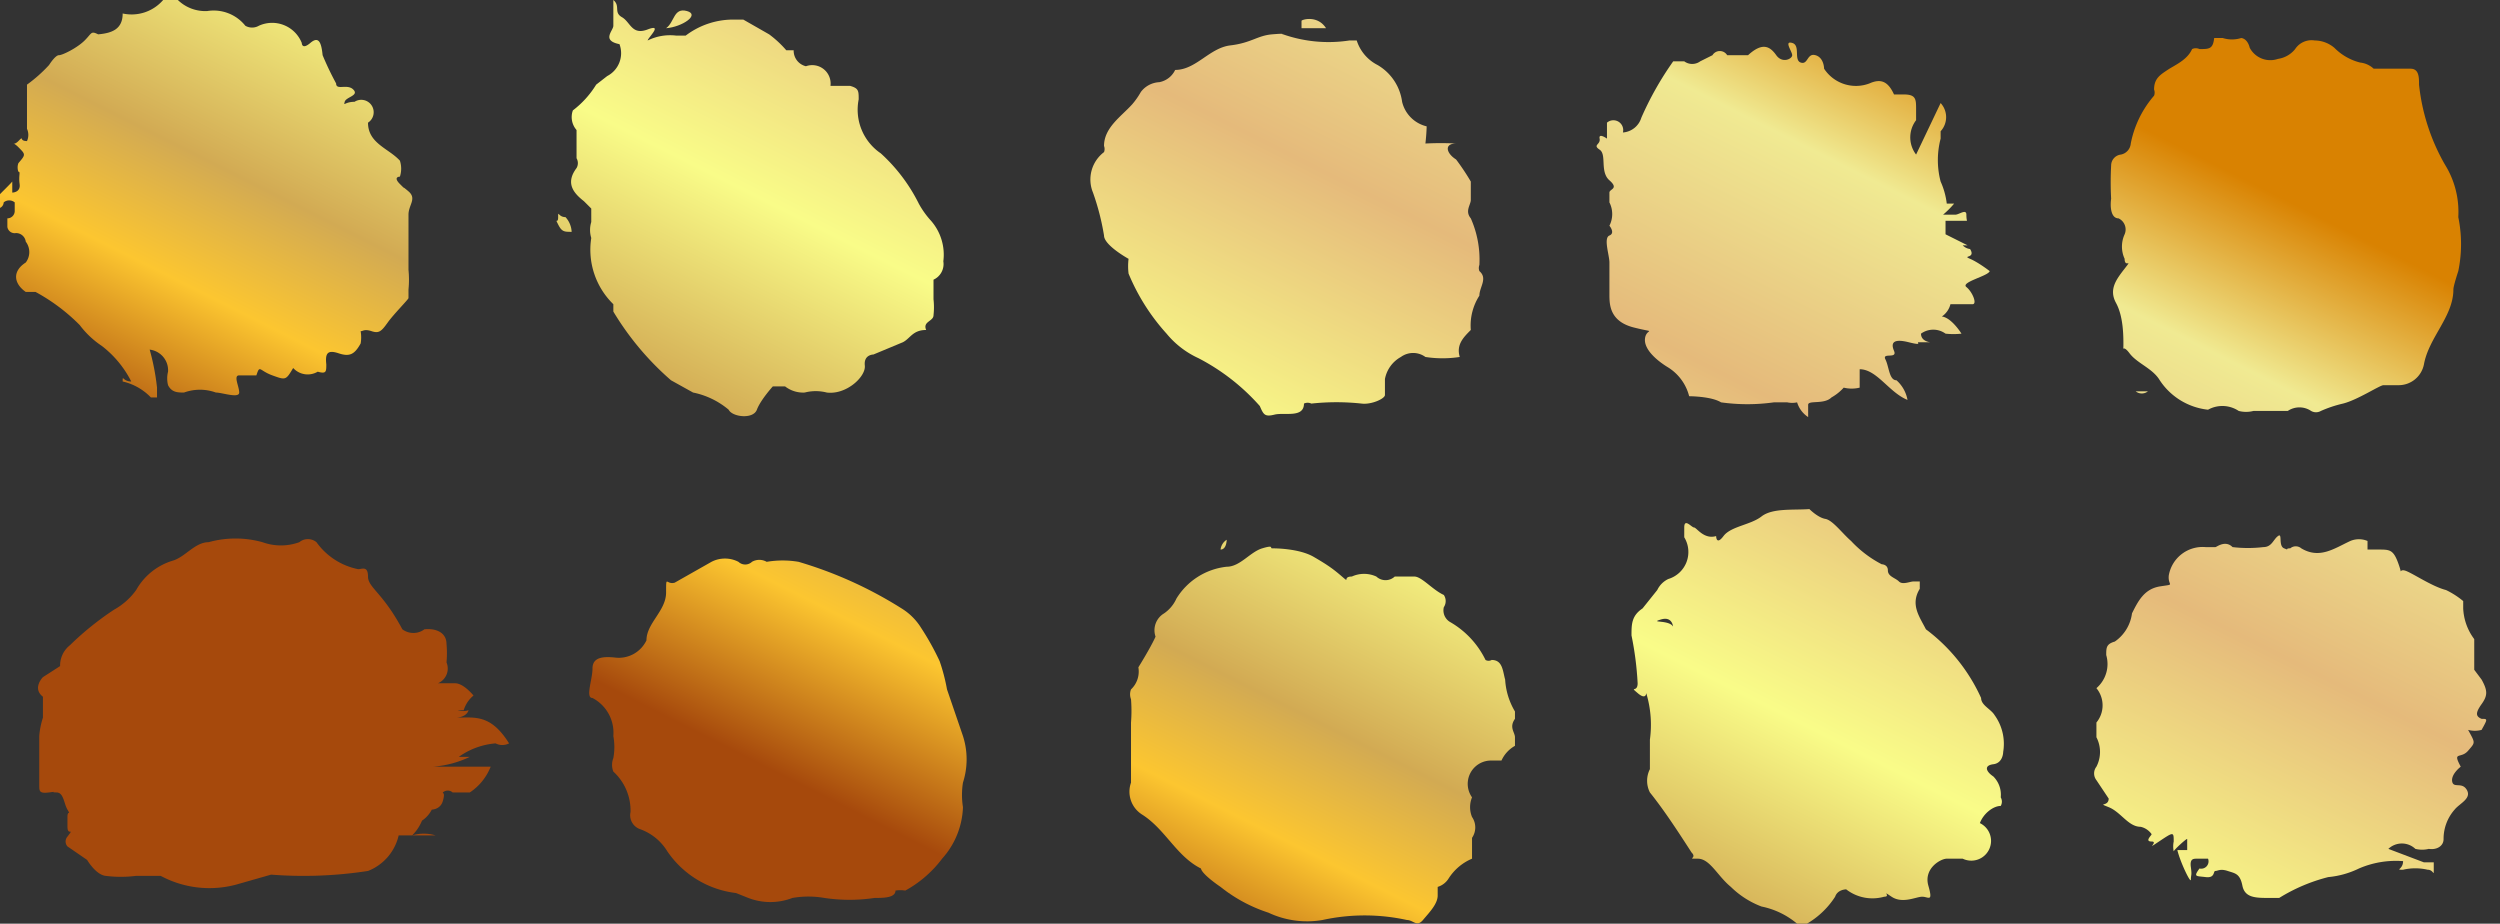
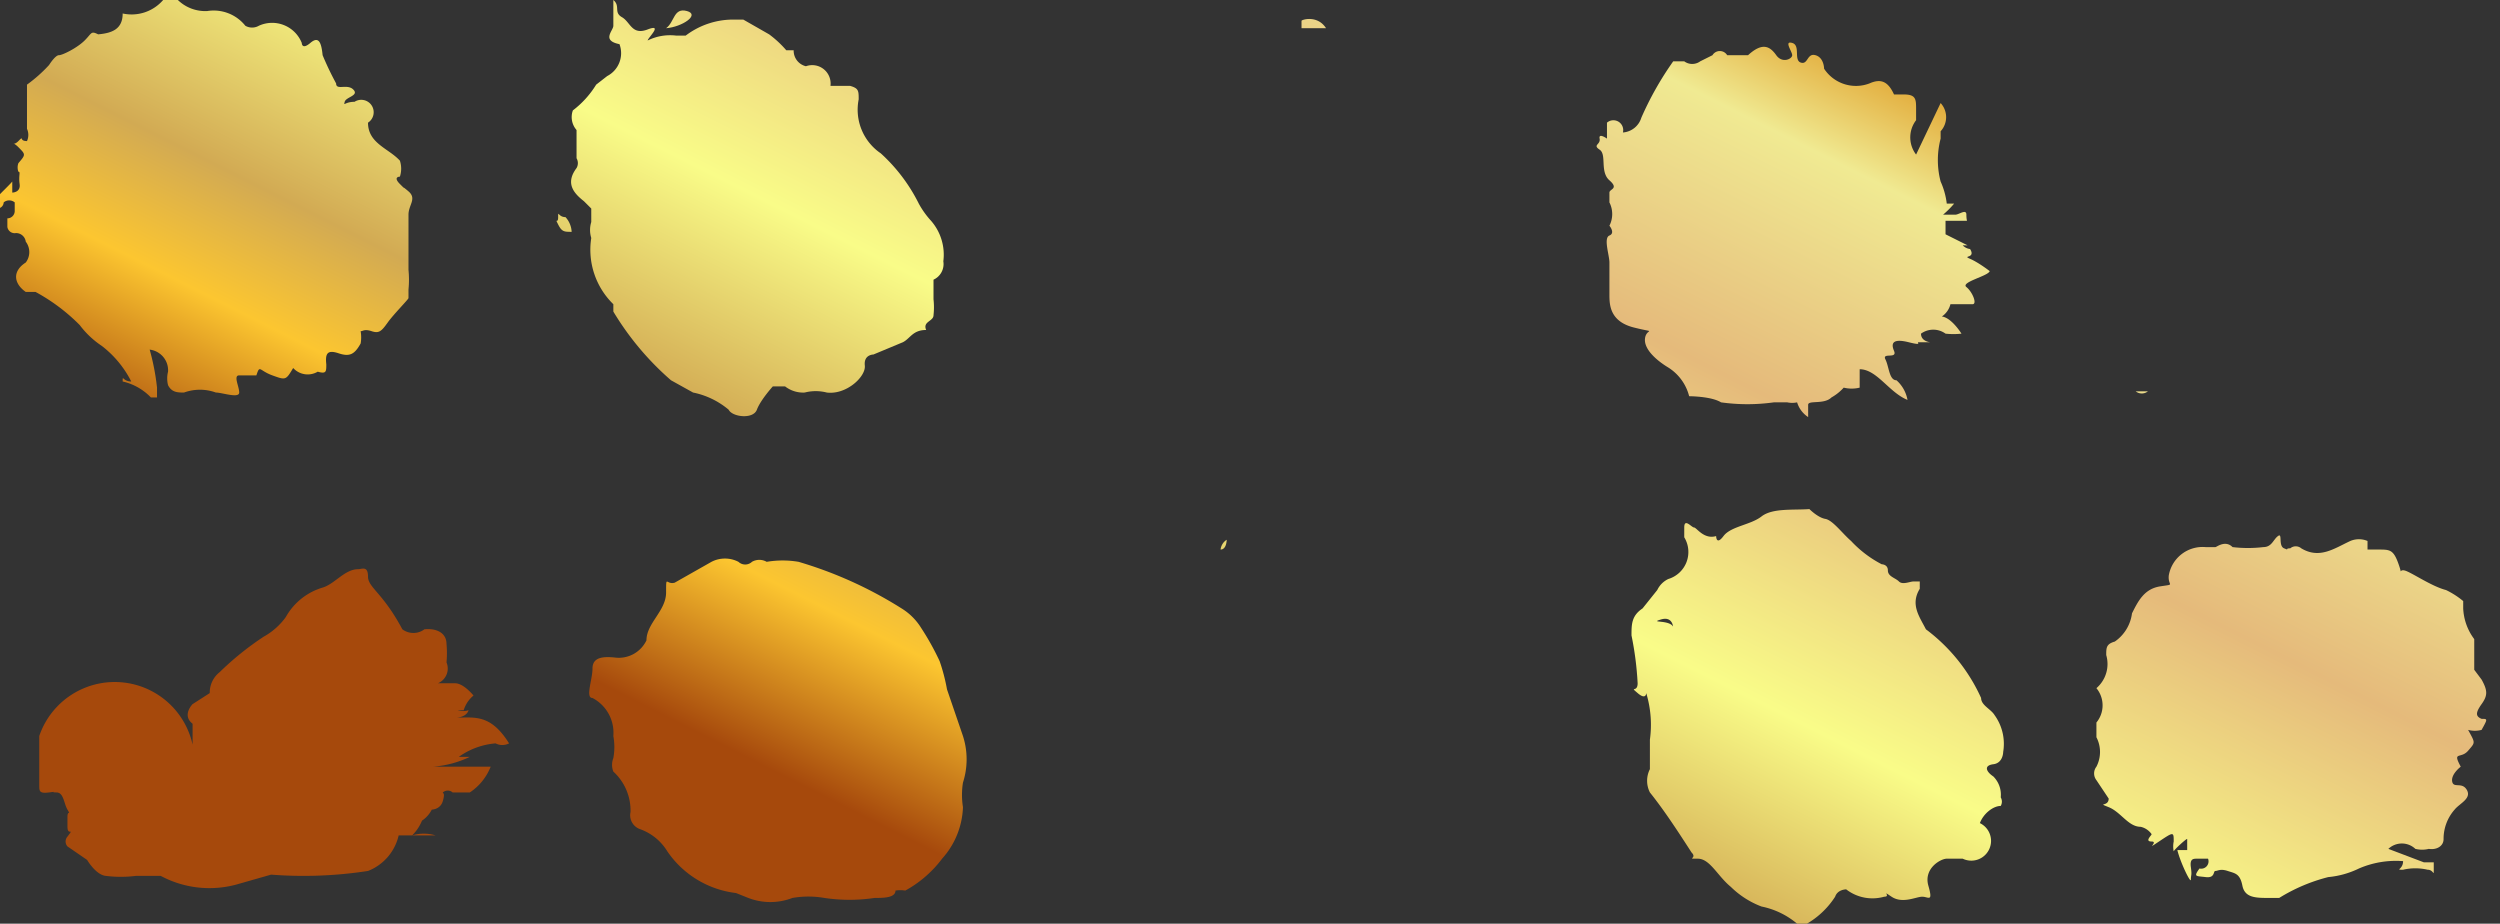
<svg xmlns="http://www.w3.org/2000/svg" xmlns:xlink="http://www.w3.org/1999/xlink" viewBox="0 0 20.38 7.53">
  <rect x="0" y="0" width="20.38" height="7.53" fill="#333333" stroke="none" />
  <defs>
    <style>.cls-1{fill:url(#linear-gradient);}.cls-2{fill:url(#linear-gradient-2);}.cls-3{fill:url(#linear-gradient-3);}.cls-4{fill:url(#linear-gradient-4);}.cls-5{fill:url(#linear-gradient-5);}.cls-6{fill:url(#linear-gradient-6);}.cls-7{fill:url(#linear-gradient-7);}.cls-8{fill:url(#linear-gradient-8);}.cls-9{fill:url(#linear-gradient-9);}.cls-10{fill:url(#linear-gradient-10);}.cls-11{fill:url(#linear-gradient-11);}.cls-12{fill:url(#linear-gradient-12);}.cls-13{fill:url(#linear-gradient-13);}.cls-14{fill:url(#linear-gradient-14);}.cls-15{fill:url(#linear-gradient-15);}.cls-16{fill:url(#linear-gradient-16);}</style>
    <linearGradient id="linear-gradient" x1="5.16" y1="-5.17" x2="0.75" y2="3.58" gradientUnits="userSpaceOnUse">
      <stop offset="0" stop-color="#d98201" />
      <stop offset="0.14" stop-color="#f0ea92" />
      <stop offset="0.34" stop-color="#e5ba7b" />
      <stop offset="0.57" stop-color="#f9fc88" />
      <stop offset="0.75" stop-color="#d2aa53" />
      <stop offset="0.85" stop-color="#fcc630" />
      <stop offset="0.99" stop-color="#a6490c" />
    </linearGradient>
    <linearGradient id="linear-gradient-2" x1="20.35" y1="2.5" x2="15.93" y2="11.25" xlink:href="#linear-gradient" />
    <linearGradient id="linear-gradient-3" x1="7.2" y1="-4.14" x2="2.79" y2="4.61" xlink:href="#linear-gradient" />
    <linearGradient id="linear-gradient-4" x1="12.26" y1="-1.59" x2="7.84" y2="7.16" xlink:href="#linear-gradient" />
    <linearGradient id="linear-gradient-5" x1="11.74" y1="-1.85" x2="7.32" y2="6.9" xlink:href="#linear-gradient" />
    <linearGradient id="linear-gradient-6" x1="8.72" y1="-3.37" x2="4.31" y2="5.38" xlink:href="#linear-gradient" />
    <linearGradient id="linear-gradient-7" x1="7.59" y1="-3.94" x2="3.18" y2="4.81" xlink:href="#linear-gradient" />
    <linearGradient id="linear-gradient-8" x1="7.53" y1="-3.97" x2="3.11" y2="4.78" xlink:href="#linear-gradient" />
    <linearGradient id="linear-gradient-9" x1="15.52" y1="0.06" x2="11.1" y2="8.81" xlink:href="#linear-gradient" />
    <linearGradient id="linear-gradient-10" x1="10.62" y1="-2.41" x2="6.2" y2="6.34" xlink:href="#linear-gradient" />
    <linearGradient id="linear-gradient-11" x1="14.09" y1="-0.66" x2="9.67" y2="8.09" xlink:href="#linear-gradient" />
    <linearGradient id="linear-gradient-12" x1="12.83" y1="-1.3" x2="8.41" y2="7.45" xlink:href="#linear-gradient" />
    <linearGradient id="linear-gradient-13" x1="18.71" y1="1.67" x2="14.3" y2="10.42" xlink:href="#linear-gradient" />
    <linearGradient id="linear-gradient-14" x1="18.33" y1="1.48" x2="13.91" y2="10.23" xlink:href="#linear-gradient" />
    <linearGradient id="linear-gradient-15" x1="17.29" y1="0.95" x2="12.87" y2="9.7" xlink:href="#linear-gradient" />
    <linearGradient id="linear-gradient-16" x1="16.05" y1="0.33" x2="11.63" y2="9.07" xlink:href="#linear-gradient" />
  </defs>
  <g id="Layer_2" data-name="Layer 2">
    <g id="set_of_brush" data-name="set of brush">
      <path class="cls-1" d="M.15,1.4a.1.1,0,0,1,0-.07c.06-.07.06-.07,0-.13s-.05,0,0-.05,0,0,.07,0,0,0,0,0a.12.12,0,0,0,0-.1c0-.11,0-.2,0-.31s0,0,0-.05A1.19,1.19,0,0,0,.4.53S.45.45.48.45.63.39.69.33.74.25.8.28s0,0,0,0,0,0,0,0,0,0,0,0a0,0,0,0,0,0,0C.91.27,1,.24,1,.11a0,0,0,0,1,0,0A.34.34,0,0,0,1.33,0a.08.08,0,0,1,.12,0,.32.32,0,0,0,.24.09A.33.33,0,0,1,2,.21a.11.11,0,0,0,.11,0,.26.26,0,0,1,.35.14s0,.06.07,0,.09,0,.1.1a2.4,2.4,0,0,0,.11.23c0,.06.09,0,.14.05s-.06.06-.07.1,0,0,.08,0A.07.07,0,0,1,3,1c0,.17.17.21.26.31a.21.21,0,0,1,0,.13s-.06,0,0,.06,0,0,.07.06,0,.11,0,.19,0,.05,0,.08,0,.25,0,.37a.81.81,0,0,1,0,.16s0,.06,0,.07-.12.13-.17.2-.07.09-.13.07-.07,0-.09,0a.3.3,0,0,1,0,.1c-.05.09-.09.11-.18.08s-.11,0-.1.09l0,0c0,.06,0,.08-.07.06A.16.16,0,0,1,2.39,3c-.06.1-.06.1-.17.06s-.1-.09-.13,0,0,0,0,0-.09,0-.14,0,0,.09,0,.14-.14,0-.19,0a.38.38,0,0,0-.26,0c-.05,0-.1,0-.13-.06a.22.22,0,0,1,0-.11.17.17,0,0,0-.15-.18,1.88,1.88,0,0,1,.06.31s0,.06,0,.08,0,0,0,0,0,0-.05,0,0,0,0,0A.46.46,0,0,0,1,3.11c0-.06,0,0,.07,0a.85.85,0,0,0-.24-.29.73.73,0,0,1-.18-.17,1.54,1.54,0,0,0-.36-.27l-.08,0c-.1-.07-.11-.17,0-.24a.14.14,0,0,0,0-.17.08.08,0,0,0-.08-.07.06.06,0,0,1-.07-.05s0-.08,0-.07a.06.06,0,0,0,.06-.06s0,0,0-.07a.07.07,0,0,0-.09,0s0,.06-.08.05.09-.15.15-.22v.09s.07,0,.06-.07S.17,1.4.15,1.4Z" />
      <path class="cls-2" d="M17.72,6.94a.2.2,0,0,1,0-.08c0-.08,0-.08-.12,0s0,0-.06,0,0-.05,0-.06,0,0,0,0a.15.15,0,0,0-.09-.06c-.1,0-.16-.12-.26-.16s0,0,0-.07l-.1-.15a.09.09,0,0,1,0-.11.26.26,0,0,0,0-.24s0-.09,0-.12v0s0,0,0,0,0,0,0,0,0,0,0,0a.22.22,0,0,0,0-.28s0,0,0,0a.26.26,0,0,0,.08-.27c0-.06,0-.09.07-.11A.33.33,0,0,0,17.38,5c.05-.1.1-.2.23-.22s.06,0,.07-.09a.28.28,0,0,1,.3-.23s.07,0,.08,0,.08-.06.14,0a1.06,1.06,0,0,0,.25,0c.07,0,.08-.06.12-.09s0,.08.05.1,0,0,.05,0a.07.07,0,0,1,.09,0c.15.09.27,0,.4-.06a.18.18,0,0,1,.14,0s0,.07,0,.07l.09,0c.09,0,.12,0,.16.11s0,.05.05.06.22.13.34.16a.67.67,0,0,1,.14.09s0,0,0,.06a.45.45,0,0,0,.09.25c0,.06,0,.1,0,.14s0,.07,0,.11l.06.08c.05.09.05.13,0,.2s-.05.1,0,.12h0c.05,0,.05,0,0,.09a.21.21,0,0,1-.11,0c.06.11.06.1,0,.17s-.13,0-.06.13,0,0,0,0-.08.06-.07.12.08,0,.12.07-.06.11-.1.16a.36.36,0,0,0-.09.24c0,.06-.06.09-.12.08a.23.23,0,0,1-.11,0,.16.16,0,0,0-.22,0l.29.11.08,0s0,0,0,.06,0,0-.05,0h0a.44.44,0,0,0-.2,0c-.07,0,0,0,0-.07a.76.76,0,0,0-.36.06.72.72,0,0,1-.25.07,1.42,1.42,0,0,0-.4.17l-.08,0c-.11,0-.2,0-.22-.1s-.06-.1-.12-.12-.08,0-.1,0,0,.06-.08.05-.1,0-.05-.07A.06.06,0,0,0,18,7s-.06,0-.09,0-.06,0-.05.07,0,.06,0,.1-.09-.15-.11-.24l.08,0s0-.08,0-.09S17.73,6.92,17.72,6.94Z" />
-       <path class="cls-3" d="M3.72,5.85s.08,0,.1-.06,0,0,0,0,0,0,0,0a.16.16,0,0,1-.09,0l.05,0a.25.25,0,0,1,.08-.12s0,0,0,0-.08-.1-.15-.1l-.14,0h0a.13.13,0,0,0,.07-.17.83.83,0,0,0,0-.15c0-.09-.08-.13-.18-.12a.15.15,0,0,1-.18,0C3.12,4.83,3,4.79,3,4.7s-.05-.06-.08-.06a.55.55,0,0,1-.34-.22.11.11,0,0,0-.14,0,.44.44,0,0,1-.3,0,.82.82,0,0,0-.44,0c-.11,0-.19.12-.29.15a.51.51,0,0,0-.3.24.55.55,0,0,1-.18.16,2.41,2.41,0,0,0-.36.29.21.21,0,0,0-.08.17s0,0,0,0l-.14.09s-.09.09,0,.16,0,0,0,0,0,.12,0,.17A.65.65,0,0,0,.32,6s0,.11,0,.14,0,0,0,0,0,.11,0,.13,0,0,0,0,0,0,0,0,0,.08,0,.13,0,.07.08.06,0,0,.06,0,.06.09.09.14,0,0,0,.06,0,0,0,.08.06,0,0,.08a.06.06,0,0,0,0,.08l.16.11s0,0,0,0,.07.12.15.13a1,1,0,0,0,.25,0l.2,0h0a.84.84,0,0,0,.62.07l.28-.08A3.44,3.44,0,0,0,3,7.1a.41.41,0,0,0,.25-.29,0,0,0,0,1,0,0h.06l.24,0a.33.33,0,0,0-.19,0,.36.36,0,0,0,.08-.12.24.24,0,0,0,.08-.09s.07,0,.09-.07,0-.06,0-.07,0,0,0,0a.06.06,0,0,1,.08,0h.14A.45.45,0,0,0,4,6.25c-.08,0-.14,0-.2,0l-.19,0H3.53l0,0a.84.84,0,0,0,.3-.08s-.06,0-.09,0,0,0,0,0,0,0,0,0a.6.6,0,0,1,.3-.11.12.12,0,0,0,.11,0C4,5.82,3.87,5.85,3.72,5.85Z" />
-       <path class="cls-4" d="M11.62,1.17a2.42,2.42,0,0,1,.25,0c-.1,0-.08.08,0,.13a1.88,1.88,0,0,1,.12.18c0,.06,0,.11,0,.15s-.05.09,0,.15a.83.83,0,0,1,.07.38.07.07,0,0,0,0,.05c.07.06,0,.13,0,.2a.45.45,0,0,0-.07.28h0c-.06.06-.12.12-.09.22h0a.92.92,0,0,1-.28,0,.17.17,0,0,0-.2,0,.26.26,0,0,0-.13.18s0,.1,0,.13-.11.08-.19.07a1.9,1.9,0,0,0-.41,0,.07.07,0,0,0-.06,0c0,.12-.16.07-.24.09s-.09,0-.12-.07a1.73,1.73,0,0,0-.5-.39.73.73,0,0,1-.26-.2,1.69,1.69,0,0,1-.31-.49.5.5,0,0,1,0-.12s0,0,0,0S9,2,9,1.92a2,2,0,0,0-.09-.35A.28.28,0,0,1,9,1.24a.07.07,0,0,0,0-.05c0-.15.14-.24.23-.34a.61.61,0,0,0,.07-.1A.2.2,0,0,1,9.45.67a.18.18,0,0,0,.13-.1l0,0c.17,0,.28-.18.45-.2s.22-.08.34-.09.07,0,.09,0A1.12,1.12,0,0,0,11,.33s.06,0,.06,0a.34.34,0,0,0,.17.2.41.41,0,0,1,.2.3.27.27,0,0,0,.2.2S11.63,1.08,11.62,1.17Z" />
+       <path class="cls-3" d="M3.72,5.85s.08,0,.1-.06,0,0,0,0,0,0,0,0a.16.16,0,0,1-.09,0l.05,0a.25.25,0,0,1,.08-.12s0,0,0,0-.08-.1-.15-.1l-.14,0h0a.13.13,0,0,0,.07-.17.83.83,0,0,0,0-.15c0-.09-.08-.13-.18-.12a.15.15,0,0,1-.18,0C3.12,4.83,3,4.79,3,4.7s-.05-.06-.08-.06c-.11,0-.19.12-.29.15a.51.51,0,0,0-.3.24.55.55,0,0,1-.18.16,2.41,2.41,0,0,0-.36.29.21.21,0,0,0-.08.17s0,0,0,0l-.14.09s-.09.09,0,.16,0,0,0,0,0,.12,0,.17A.65.65,0,0,0,.32,6s0,.11,0,.14,0,0,0,0,0,.11,0,.13,0,0,0,0,0,0,0,0,0,.08,0,.13,0,.07.08.06,0,0,.06,0,.06.09.09.14,0,0,0,.06,0,0,0,.08.06,0,0,.08a.06.06,0,0,0,0,.08l.16.11s0,0,0,0,.07.12.15.13a1,1,0,0,0,.25,0l.2,0h0a.84.84,0,0,0,.62.07l.28-.08A3.44,3.44,0,0,0,3,7.1a.41.41,0,0,0,.25-.29,0,0,0,0,1,0,0h.06l.24,0a.33.33,0,0,0-.19,0,.36.36,0,0,0,.08-.12.24.24,0,0,0,.08-.09s.07,0,.09-.07,0-.06,0-.07,0,0,0,0a.06.06,0,0,1,.08,0h.14A.45.45,0,0,0,4,6.25c-.08,0-.14,0-.2,0l-.19,0H3.53l0,0a.84.84,0,0,0,.3-.08s-.06,0-.09,0,0,0,0,0,0,0,0,0a.6.6,0,0,1,.3-.11.12.12,0,0,0,.11,0C4,5.82,3.87,5.85,3.72,5.85Z" />
      <path class="cls-5" d="M10.81.23c-.06,0-.1,0-.14,0a0,0,0,0,1-.06,0s0-.05,0-.06S10.74.12,10.81.23Z" />
      <path class="cls-6" d="M5,0c.06.05,0,.1.07.14s.08.15.21.1,0,.07,0,.09,0,0,0,0A.41.41,0,0,1,5.51.29s.06,0,.08,0A.64.64,0,0,1,6,.16s.06,0,.06,0,.14.08.21.12a.86.86,0,0,1,.14.13s0,0,0,0,.06,0,.06,0a.13.13,0,0,0,.1.13A.15.15,0,0,1,6.77.7s0,0,.06,0l.1,0C7,.72,7,.74,7,.81a.43.43,0,0,0,.18.44,1.39,1.39,0,0,1,.31.41.71.71,0,0,0,.1.14.42.42,0,0,1,.1.33.14.14,0,0,1-.08.15s0,.05,0,.09l0,.07a.59.59,0,0,1,0,.13c0,.05-.09.05-.06.12h0c-.11,0-.13.07-.19.1l-.24.1s-.08,0-.07.09-.15.24-.31.22a.36.36,0,0,0-.18,0,.24.24,0,0,1-.16-.05s-.1,0-.1,0-.1.11-.13.19-.2.06-.23,0a.65.65,0,0,0-.29-.14l-.18-.1A2.33,2.33,0,0,1,5,2.54l0-.06a.62.62,0,0,1-.18-.54.22.22,0,0,1,0-.13c0-.05,0-.08,0-.11l-.06-.06c-.09-.07-.15-.15-.06-.27a.08.08,0,0,0,0-.08c0-.07,0-.15,0-.23A.16.16,0,0,1,4.67.9.77.77,0,0,0,4.86.69s0,0,.09-.07a.21.21,0,0,0,.1-.26v0C4.9.33,5,.25,5,.21S5,.1,5,0Z" />
      <path class="cls-7" d="M5.43.23C5.5.18,5.49.06,5.6.09S5.56.22,5.43.23Z" />
      <path class="cls-8" d="M4.66,1.89c-.06,0-.08,0-.11-.06s0,0,0-.06,0,0,.06,0A.19.19,0,0,1,4.66,1.89Z" />
      <path class="cls-9" d="M16.22,2.21s-.09-.07-.16-.1.05,0,0-.08A.1.1,0,0,1,16,2s.07,0,.11,0l-.07,0-.18-.09s0-.07,0-.11v0h0l.11,0s.05,0,.06,0,0,0,0-.05-.06,0-.09,0l-.1,0v0a.75.75,0,0,0,.09-.09s0,0,0,0,0,0,0,0h0s0,0-.06,0h0a.61.61,0,0,0-.05-.18.69.69,0,0,1,0-.35s0,0,0-.06a.17.17,0,0,0,0-.23l-.2.42a.23.23,0,0,1,0-.28l0-.09c0-.08,0-.12-.1-.12l-.08,0a.05.05,0,0,1,0,0c-.05-.11-.11-.13-.2-.09a.31.31,0,0,1-.37-.12s0-.09-.07-.11-.06.08-.12.06,0-.14-.07-.16,0,.07,0,.1-.08.07-.13,0-.11-.11-.23,0l-.07,0s-.07,0-.1,0a.07.07,0,0,0-.12,0l-.1.05a.11.11,0,0,1-.13,0s-.07,0-.09,0a2.59,2.59,0,0,0-.26.46.17.17,0,0,1-.15.12A.08.08,0,0,0,13.1,1s0,.05,0,.08,0,.05,0,.05-.07-.05-.06,0-.06.05,0,.09,0,.18.08.25,0,.07,0,.1,0,.05,0,.08a.21.21,0,0,1,0,.19s0,0,0,0,.05.06,0,.08,0,.16,0,.22,0,.12,0,.18,0,0,0,.08,0,.22.2.27.1,0,.09.09.1.18.18.23a.39.39,0,0,1,.18.24s0,0,0,0,.18,0,.26.05a1.55,1.55,0,0,0,.43,0s0,0,0,0,.07,0,.11,0a.19.19,0,0,0,.08,0,.22.22,0,0,0,.09.12s0-.06,0-.1.13,0,.19-.06a.39.39,0,0,0,.1-.08.27.27,0,0,0,.13,0s0-.06,0-.1a0,0,0,0,0,0-.05h0c.14,0,.24.19.39.25a.28.28,0,0,0-.09-.16c-.06,0-.06-.11-.09-.17s.1,0,.07-.07,0-.1.12-.07.06,0,.08,0,.07,0,.09,0-.07,0-.07-.07a.17.17,0,0,1,.2,0,.61.61,0,0,0,.13,0s0,0,0,0,0,0,0,0-.08-.13-.16-.14,0,0,0,0a.17.17,0,0,0,.07-.1s.05,0,.08,0,.06,0,.1,0,0-.1-.05-.14S16.21,2.25,16.22,2.21Zm-.33-.73-.06,0v0Z" />
      <path class="cls-10" d="M7.66,5.39a1.55,1.55,0,0,1,.06.23L7.85,6a.62.62,0,0,1,0,.38.64.64,0,0,0,0,.2A.66.66,0,0,1,7.68,7a.94.94,0,0,1-.3.26.25.25,0,0,0-.08,0c0,.06-.1.06-.17.06a1.39,1.39,0,0,1-.41,0,.76.76,0,0,0-.26,0,.5.5,0,0,1-.36,0L6,7.28a.79.79,0,0,1-.56-.34.43.43,0,0,0-.22-.18.12.12,0,0,1-.08-.14A.43.43,0,0,0,5,6.29a.15.15,0,0,1,0-.11A.5.5,0,0,0,5,6a.32.32,0,0,0-.17-.31c-.06,0,0-.15,0-.24s.08-.1.18-.09a.25.25,0,0,0,.26-.14c0-.14.16-.24.16-.39s0-.06.07-.08l.3-.17a.24.24,0,0,1,.22,0,.08.08,0,0,0,.11,0,.12.12,0,0,1,.12,0,.78.78,0,0,1,.26,0,3.34,3.34,0,0,1,.84.38.49.49,0,0,1,.16.16A2.14,2.14,0,0,1,7.66,5.39Z" />
-       <path class="cls-11" d="M9.79,7.08l0,0c-.2-.1-.29-.32-.48-.44a.22.22,0,0,1-.09-.26s0-.09,0-.12,0-.25,0-.37a1.21,1.21,0,0,0,0-.19.11.11,0,0,1,0-.08.2.2,0,0,0,.06-.18s0,0,0,0,.1-.16.14-.25A.16.16,0,0,1,9.49,5a.29.29,0,0,0,.1-.12A.55.55,0,0,1,10,4.62c.11,0,.19-.12.29-.15s.06,0,.08,0,.22,0,.34.07.16.1.23.16,0,0,.08,0a.24.24,0,0,1,.2,0,.11.11,0,0,0,.15,0s.1,0,.16,0,.15.11.24.15a.09.09,0,0,1,0,.1.11.11,0,0,0,.05.12.72.72,0,0,1,.29.31.05.05,0,0,0,.05,0c.09,0,.09.09.11.16a.57.57,0,0,0,.08.26,0,0,0,0,1,0,.06c-.05.07,0,.11,0,.15a0,0,0,0,1,0,.07.26.26,0,0,0-.11.12s-.06,0-.09,0A.19.19,0,0,0,12,6.5a.21.21,0,0,0,0,.16.15.15,0,0,1,0,.17S12,6.93,12,7a.42.42,0,0,0-.19.16.16.16,0,0,1-.09.07s0,0,0,.07-.07.14-.12.2-.08,0-.13,0a1.61,1.61,0,0,0-.69,0,.74.74,0,0,1-.44-.06,1.23,1.23,0,0,1-.39-.21S9.8,7.13,9.79,7.08Z" />
      <path class="cls-12" d="M10,4.4s0,0,0,0,0,.08-.05.08a0,0,0,0,1,0,0A.11.11,0,0,1,10,4.4Z" />
-       <path class="cls-13" d="M20,2.36s0,0,0,0c0,.22-.2.39-.24.61a.21.21,0,0,1-.21.17s-.09,0-.12,0-.21.12-.33.15a1,1,0,0,0-.18.06.08.08,0,0,1-.08,0,.17.17,0,0,0-.19,0s0,0,0,0-.19,0-.28,0a.24.24,0,0,1-.12,0A.24.24,0,0,0,18,3.34a.54.54,0,0,1-.4-.25c-.06-.09-.18-.13-.24-.21s-.05,0-.05-.07,0-.23-.06-.34,0-.19.07-.28,0,0,0-.08a.24.24,0,0,1,0-.2.1.1,0,0,0-.05-.13c-.06,0-.07-.09-.06-.16a2.56,2.56,0,0,1,0-.27.09.09,0,0,1,.08-.09.1.1,0,0,0,.08-.09.84.84,0,0,1,.19-.39.07.07,0,0,0,0-.05c0-.09.05-.12.11-.16s.16-.08.2-.17a.07.07,0,0,1,.06,0c.08,0,.11,0,.12-.09a0,0,0,0,1,.07,0,.25.25,0,0,0,.15,0s.05,0,.07.08a.19.19,0,0,0,.23.09.22.22,0,0,0,.14-.08.16.16,0,0,1,.16-.07.25.25,0,0,1,.16.06.45.45,0,0,0,.21.12.19.19,0,0,1,.11.05s.05,0,.07,0,.16,0,.23,0,.07.07.07.13a1.66,1.66,0,0,0,.21.65.73.73,0,0,1,.11.43,1.09,1.09,0,0,1,0,.44S20,2.33,20,2.36Z" />
      <path class="cls-14" d="M17.41,3.19s0,0,0,0,.07,0,.1,0,0,0,0,0A.08.08,0,0,1,17.41,3.19Z" />
      <path class="cls-15" d="M13.42,5.65s0,.06-.07,0,0,0,0-.08a2.6,2.6,0,0,0-.05-.39c0-.09,0-.16.09-.22l.12-.15a.19.19,0,0,1,.09-.09.23.23,0,0,0,.13-.34l0,0s0,0,0-.08.06,0,.08,0,.08.1.18.07,0,0,0,0,0,.08.06,0,.22-.09.31-.16.26-.05.39-.06,0,0,0,0,.07.07.13.08.14.12.21.18a.92.92,0,0,0,.25.19s.05,0,.05.05.06.06.09.09.09,0,.12,0h.05s0,0,0,.06v0c-.08.13,0,.23.05.33s0,0,0,0a1.44,1.44,0,0,1,.45.56c0,.06.08.09.11.14a.4.4,0,0,1,.07.3s0,.09-.08.1-.06.06,0,.1a.21.21,0,0,1,.06.17.07.07,0,0,1,0,.07c-.06,0-.14.06-.17.14A.1.1,0,0,1,16,7c-.05,0-.08,0-.13,0s-.19.08-.15.22,0,.09-.05.09-.16.06-.25,0,0,0-.06,0a.35.35,0,0,1-.31-.06s-.07,0-.09.06a.68.68,0,0,1-.23.22.08.08,0,0,1-.08,0,.65.65,0,0,0-.29-.14.72.72,0,0,1-.25-.16C14,7.14,13.94,7,13.84,7s0,0-.05-.05c-.11-.17-.22-.34-.34-.49a.21.21,0,0,1,0-.19c0-.08,0-.16,0-.24A.89.89,0,0,0,13.42,5.65Zm.22-.53s0-.1-.1-.07.07,0,.1.06,0,0,0,0,0,.07,0,.08h0s0-.06,0-.09Zm.16-.6s0,0,0,0,0,0,0,0a.05.05,0,0,0,0,0S13.8,4.53,13.8,4.52Z" />
      <path class="cls-16" d="M13.23,5.9s0,0,0,0,0,0,0,0,0,0,0,0S13.19,5.91,13.23,5.9Z" />
    </g>
  </g>
</svg>